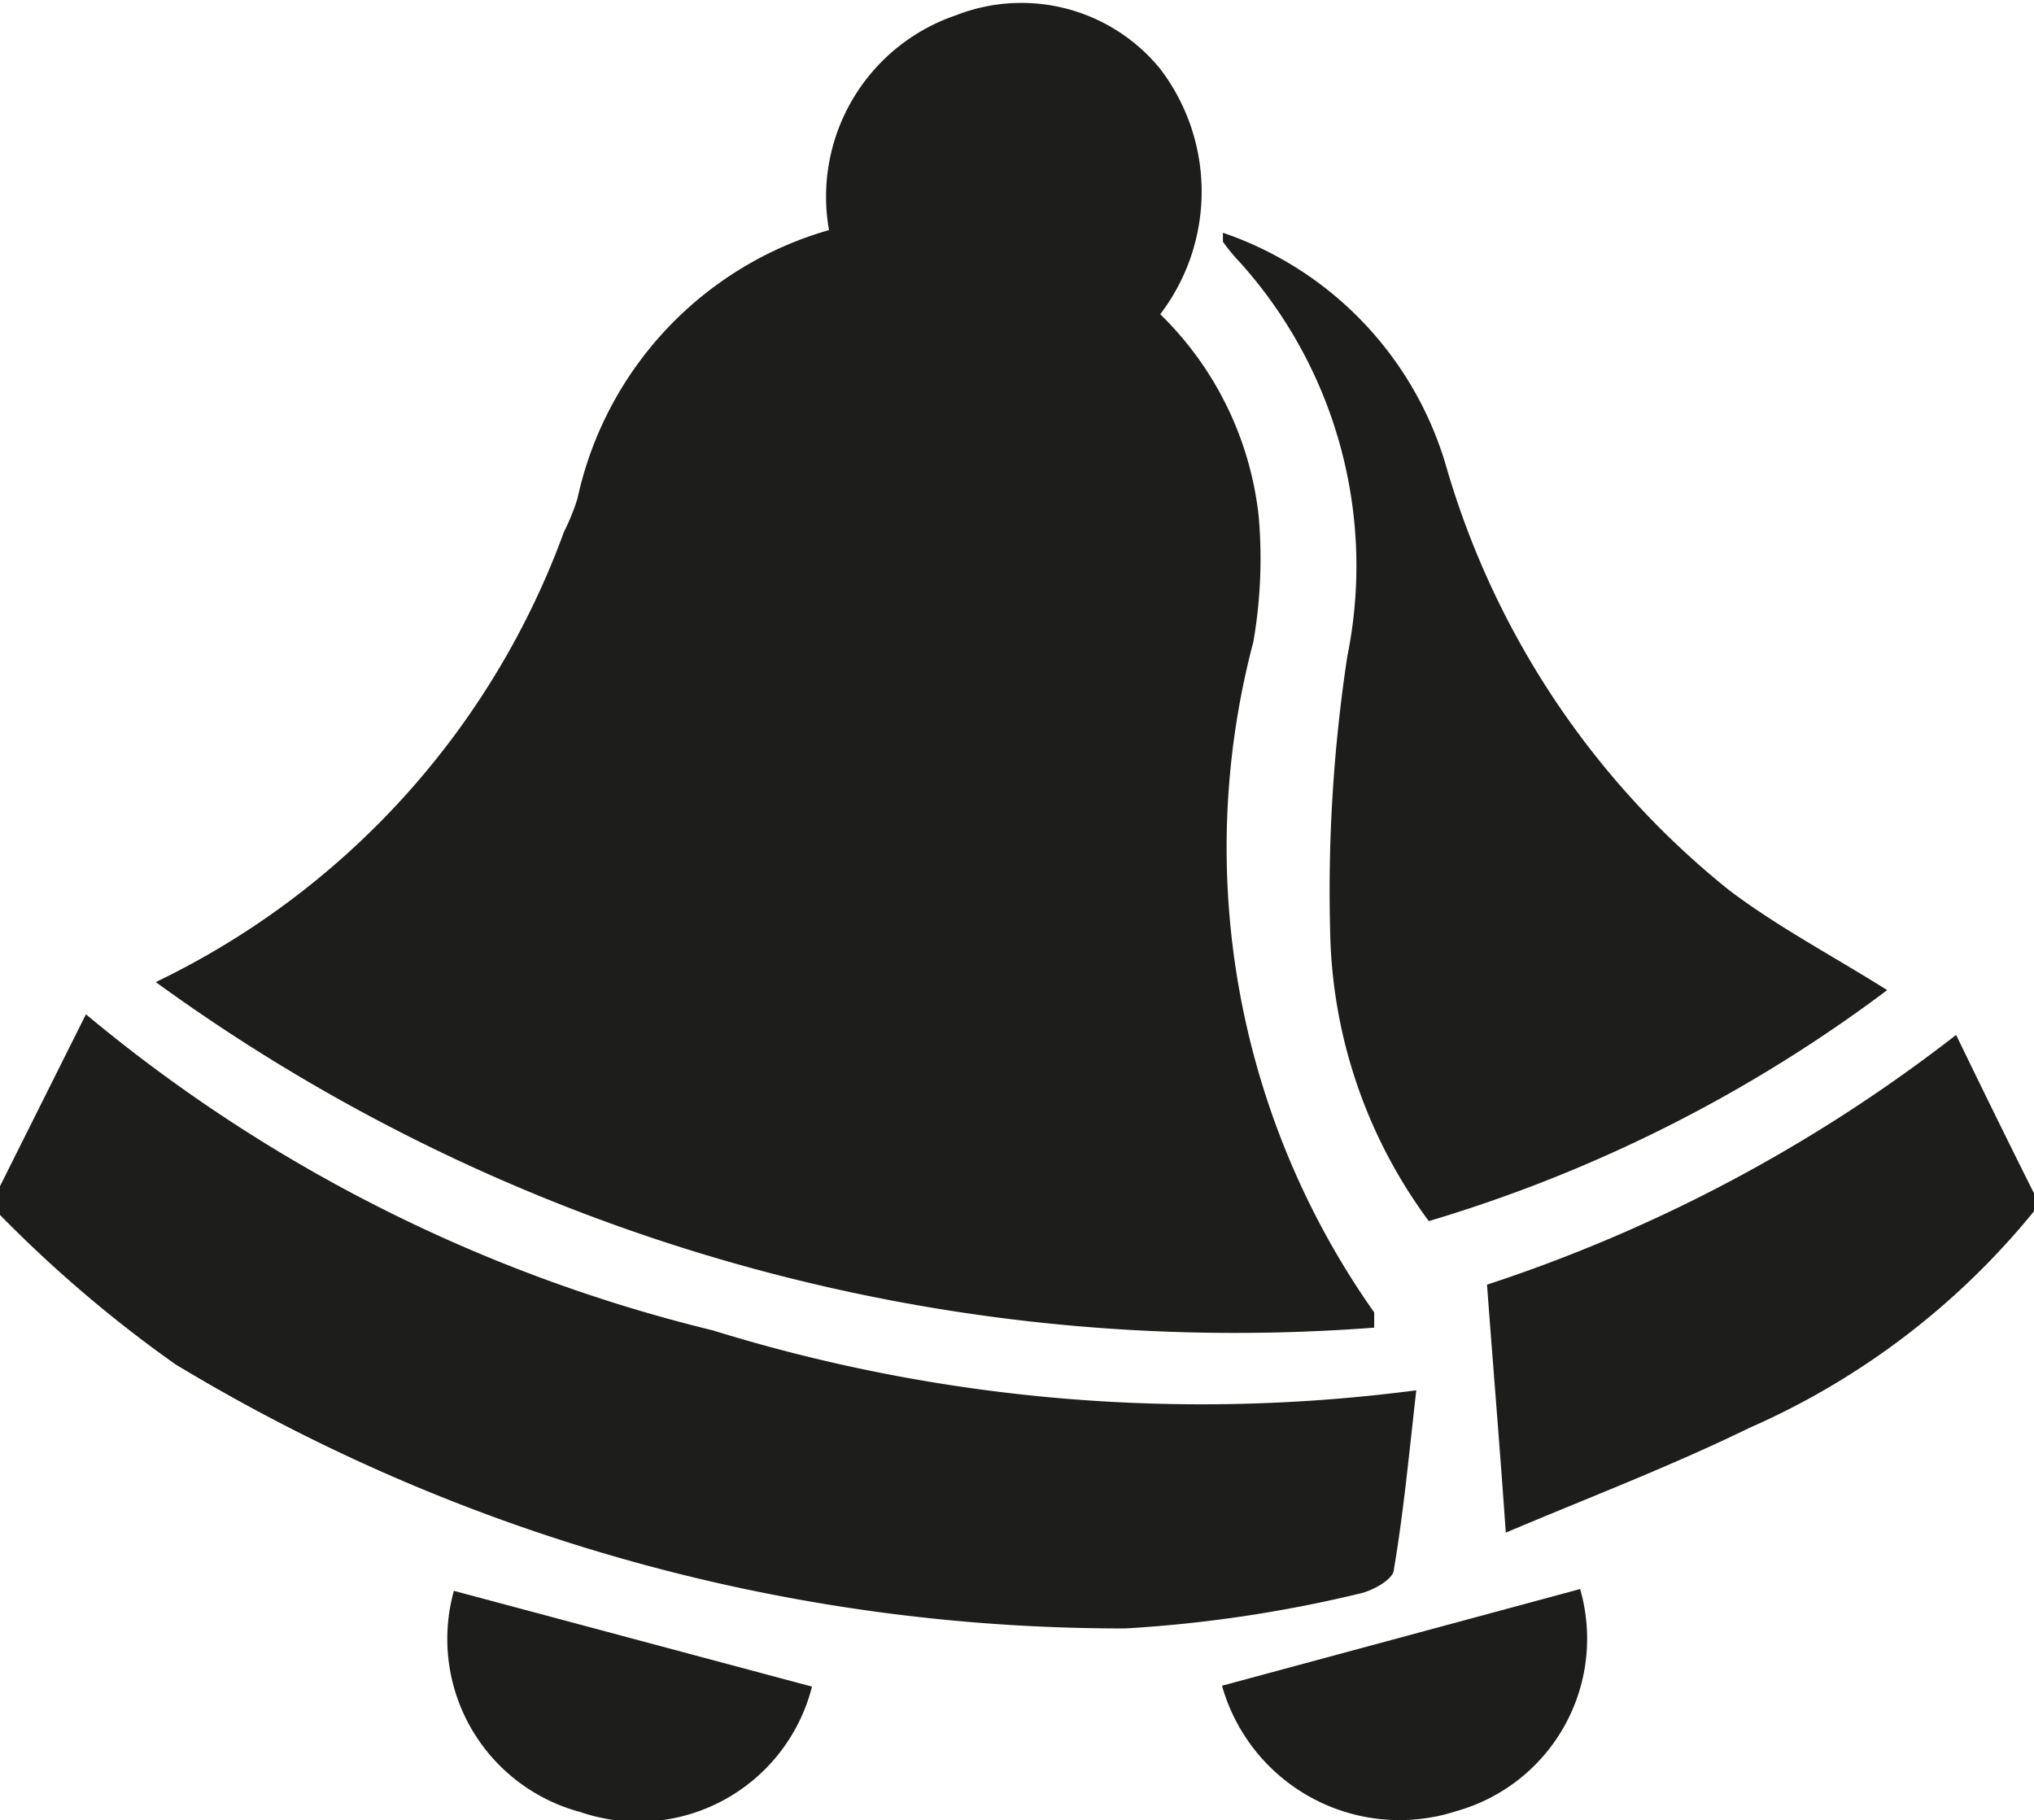
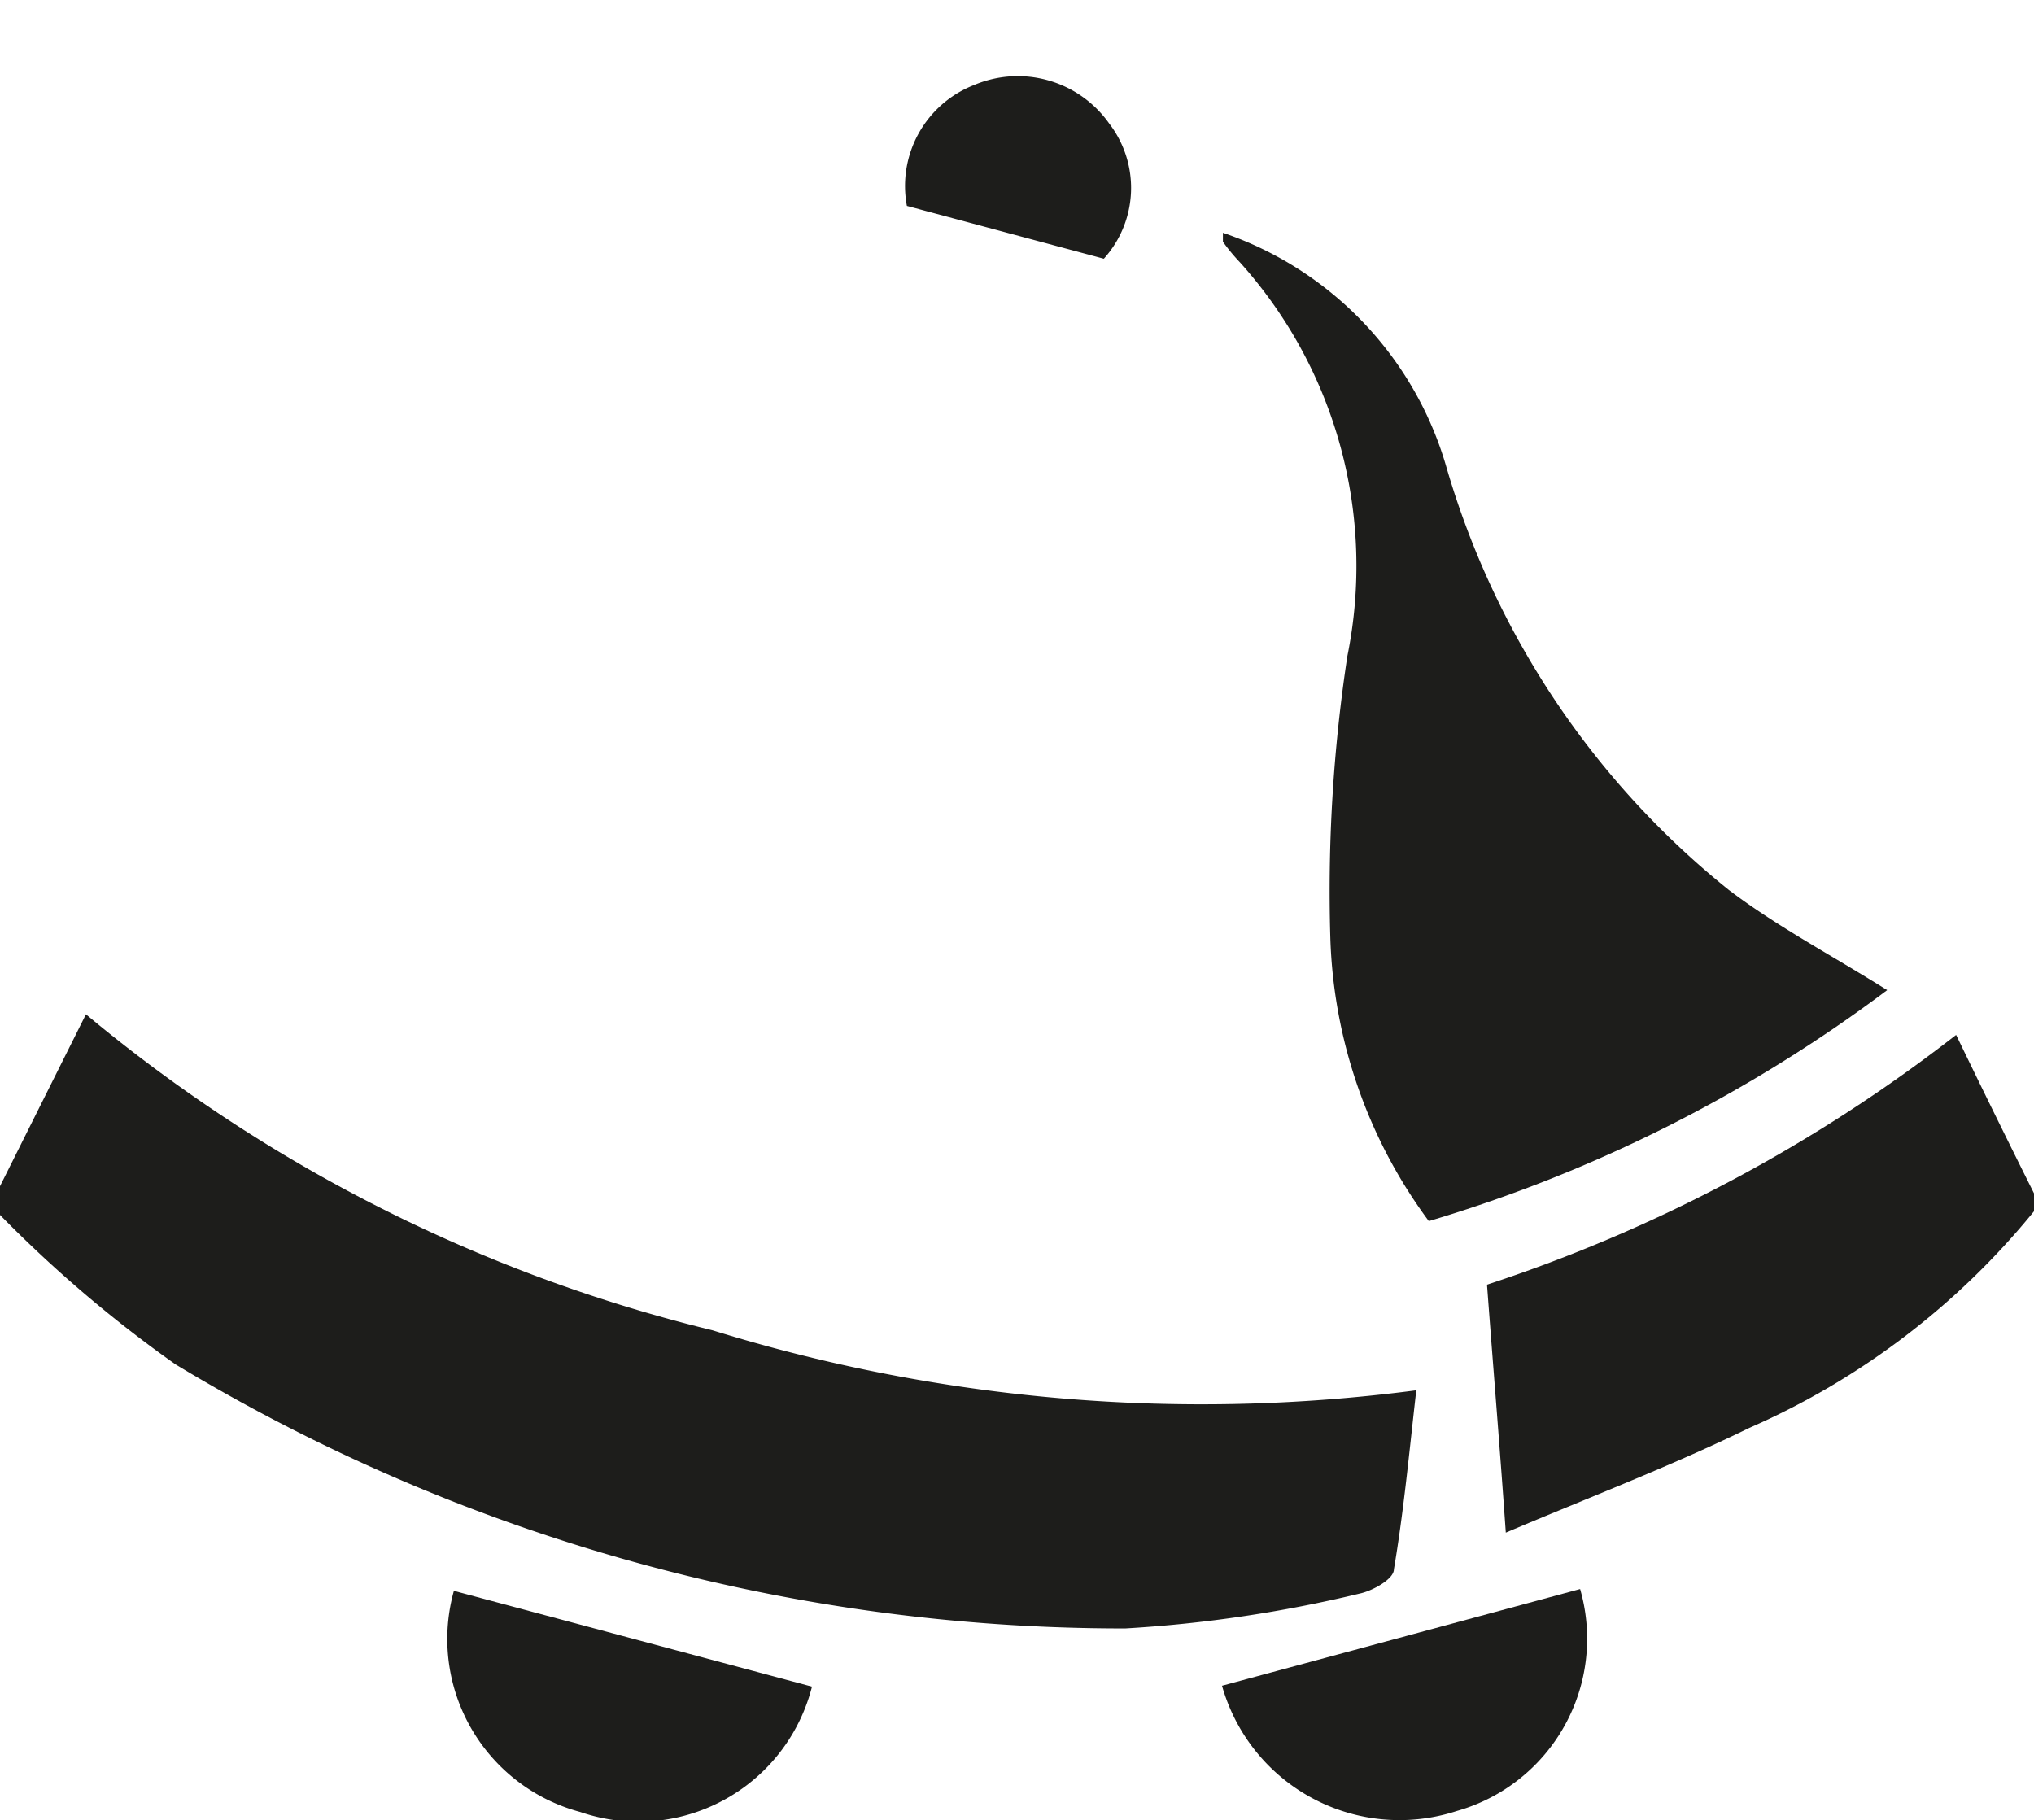
<svg xmlns="http://www.w3.org/2000/svg" id="Layer_1" data-name="Layer 1" viewBox="0 0 22.72 20.33">
  <defs>
    <style>.cls-1{fill:#1d1d1b;}</style>
  </defs>
  <path class="cls-1" d="M96.92,735.18a1.21,1.21,0,0,0-.75,1.35l2.2.59a1.18,1.18,0,0,0,.06-1.51A1.25,1.25,0,0,0,96.92,735.18Z" transform="translate(-86.04 -734.23)" />
  <path class="cls-1" d="M99.7,736.83a3.91,3.91,0,0,1,2.5,2.63,9.43,9.43,0,0,0,3.15,4.71c.54.41,1.15.73,1.77,1.12a16.24,16.24,0,0,1-5.12,2.58,5.6,5.6,0,0,1-1.1-3.16,17.48,17.48,0,0,1,.19-3.15,5.07,5.07,0,0,0-1.2-4.4,2.11,2.11,0,0,1-.19-.23S99.7,736.91,99.7,736.83Z" transform="translate(-86.04 -734.23)" />
-   <path class="cls-1" d="M92.34,740.17a2.39,2.39,0,0,0,.15-.37,4,4,0,0,1,2.81-3,2.14,2.14,0,0,1,1.42-2.4A2,2,0,0,1,99,735a2.26,2.26,0,0,1,0,2.74A3.71,3.71,0,0,1,100.1,740a5.44,5.44,0,0,1-.06,1.4,9,9,0,0,0,1.35,7.49s0,0,0,.17a20.5,20.5,0,0,1-13.61-3.86A9,9,0,0,0,92.34,740.17Z" transform="translate(-86.04 -734.23)" />
  <path class="cls-1" d="M92.52,754.47A2,2,0,0,1,91.11,752l4,1.07A2,2,0,0,1,92.52,754.47Z" transform="translate(-86.04 -734.23)" />
  <path class="cls-1" d="M88,749.47a14.29,14.29,0,0,1-2-1.71v-.2c.32-.64.64-1.28,1-2a17.32,17.32,0,0,0,7,3.53,18.46,18.46,0,0,0,7.86.67c-.08.7-.14,1.35-.25,2,0,.11-.24.24-.38.27a14.81,14.81,0,0,1-2.62.39A20.46,20.46,0,0,1,88,749.47Z" transform="translate(-86.04 -734.23)" />
  <path class="cls-1" d="M102.31,754.46a2.06,2.06,0,0,1-2.62-1.4l4-1.08A2,2,0,0,1,102.31,754.46Z" transform="translate(-86.04 -734.23)" />
  <path class="cls-1" d="M108.76,747.76a8.49,8.49,0,0,1-3.18,2.42c-.88.43-1.8.78-2.72,1.17-.07-1-.14-1.83-.21-2.77a17.31,17.31,0,0,0,5.24-2.79c.3.62.58,1.19.87,1.77Z" transform="translate(-86.04 -734.23)" />
</svg>